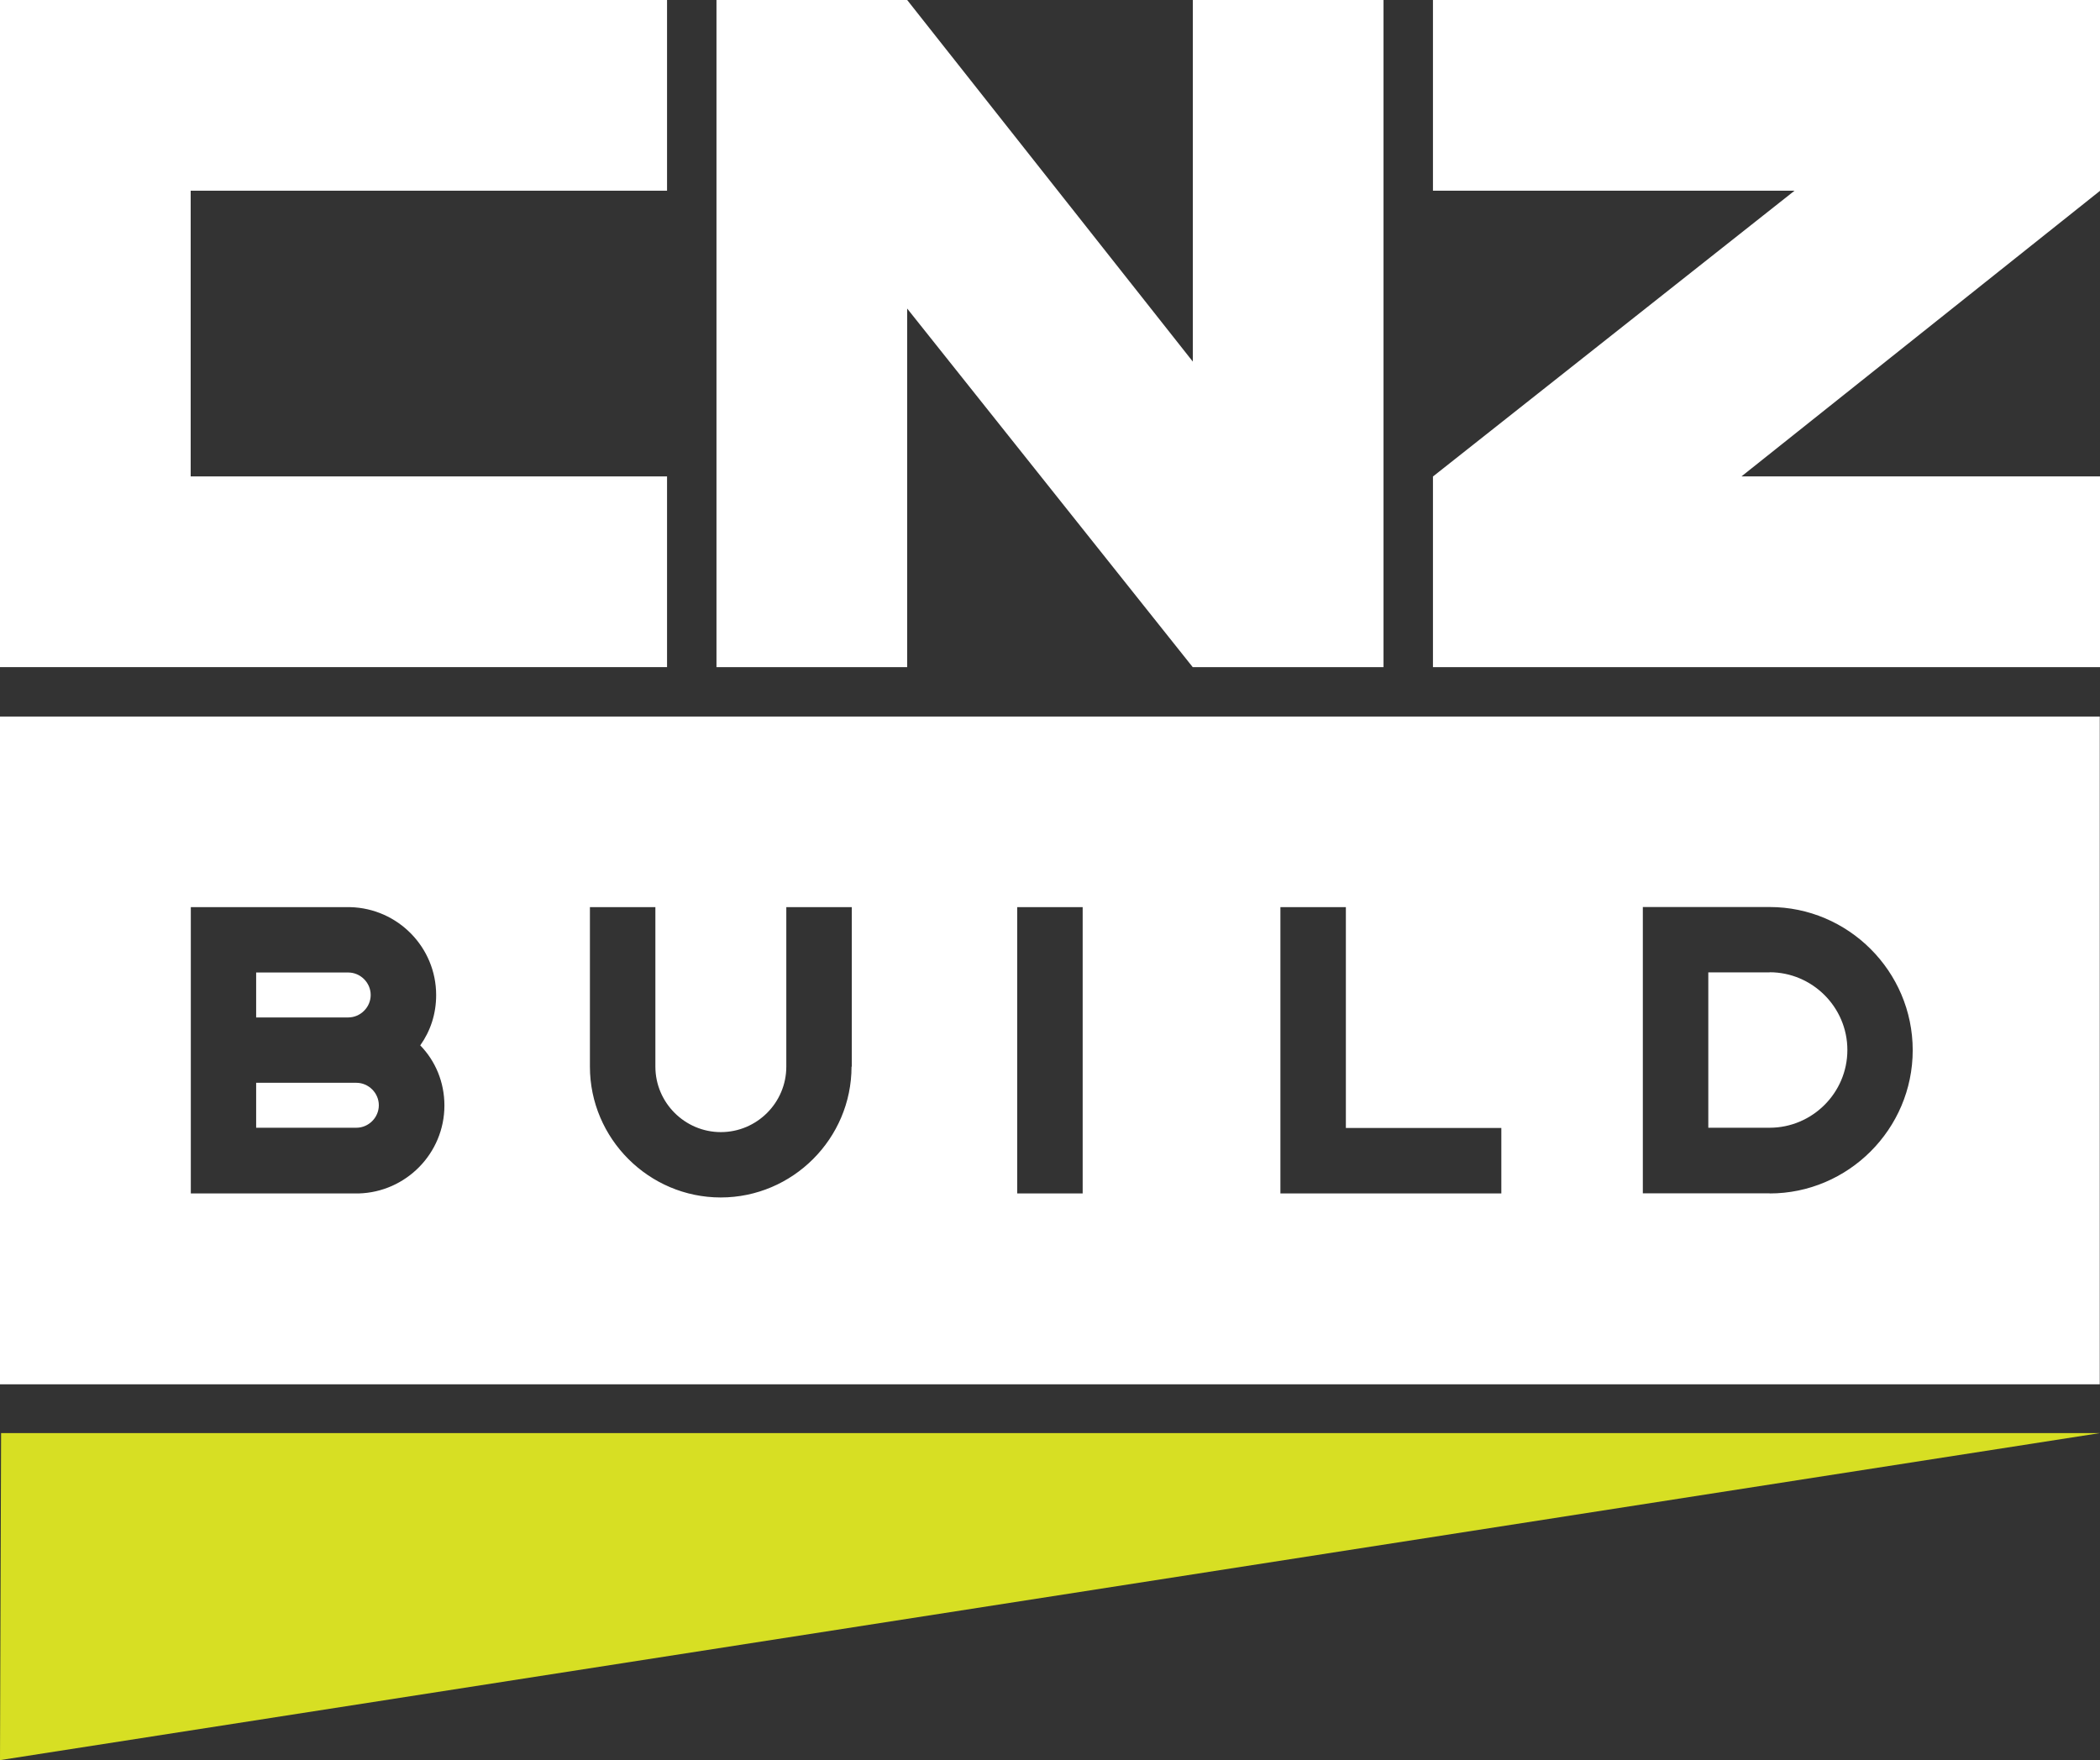
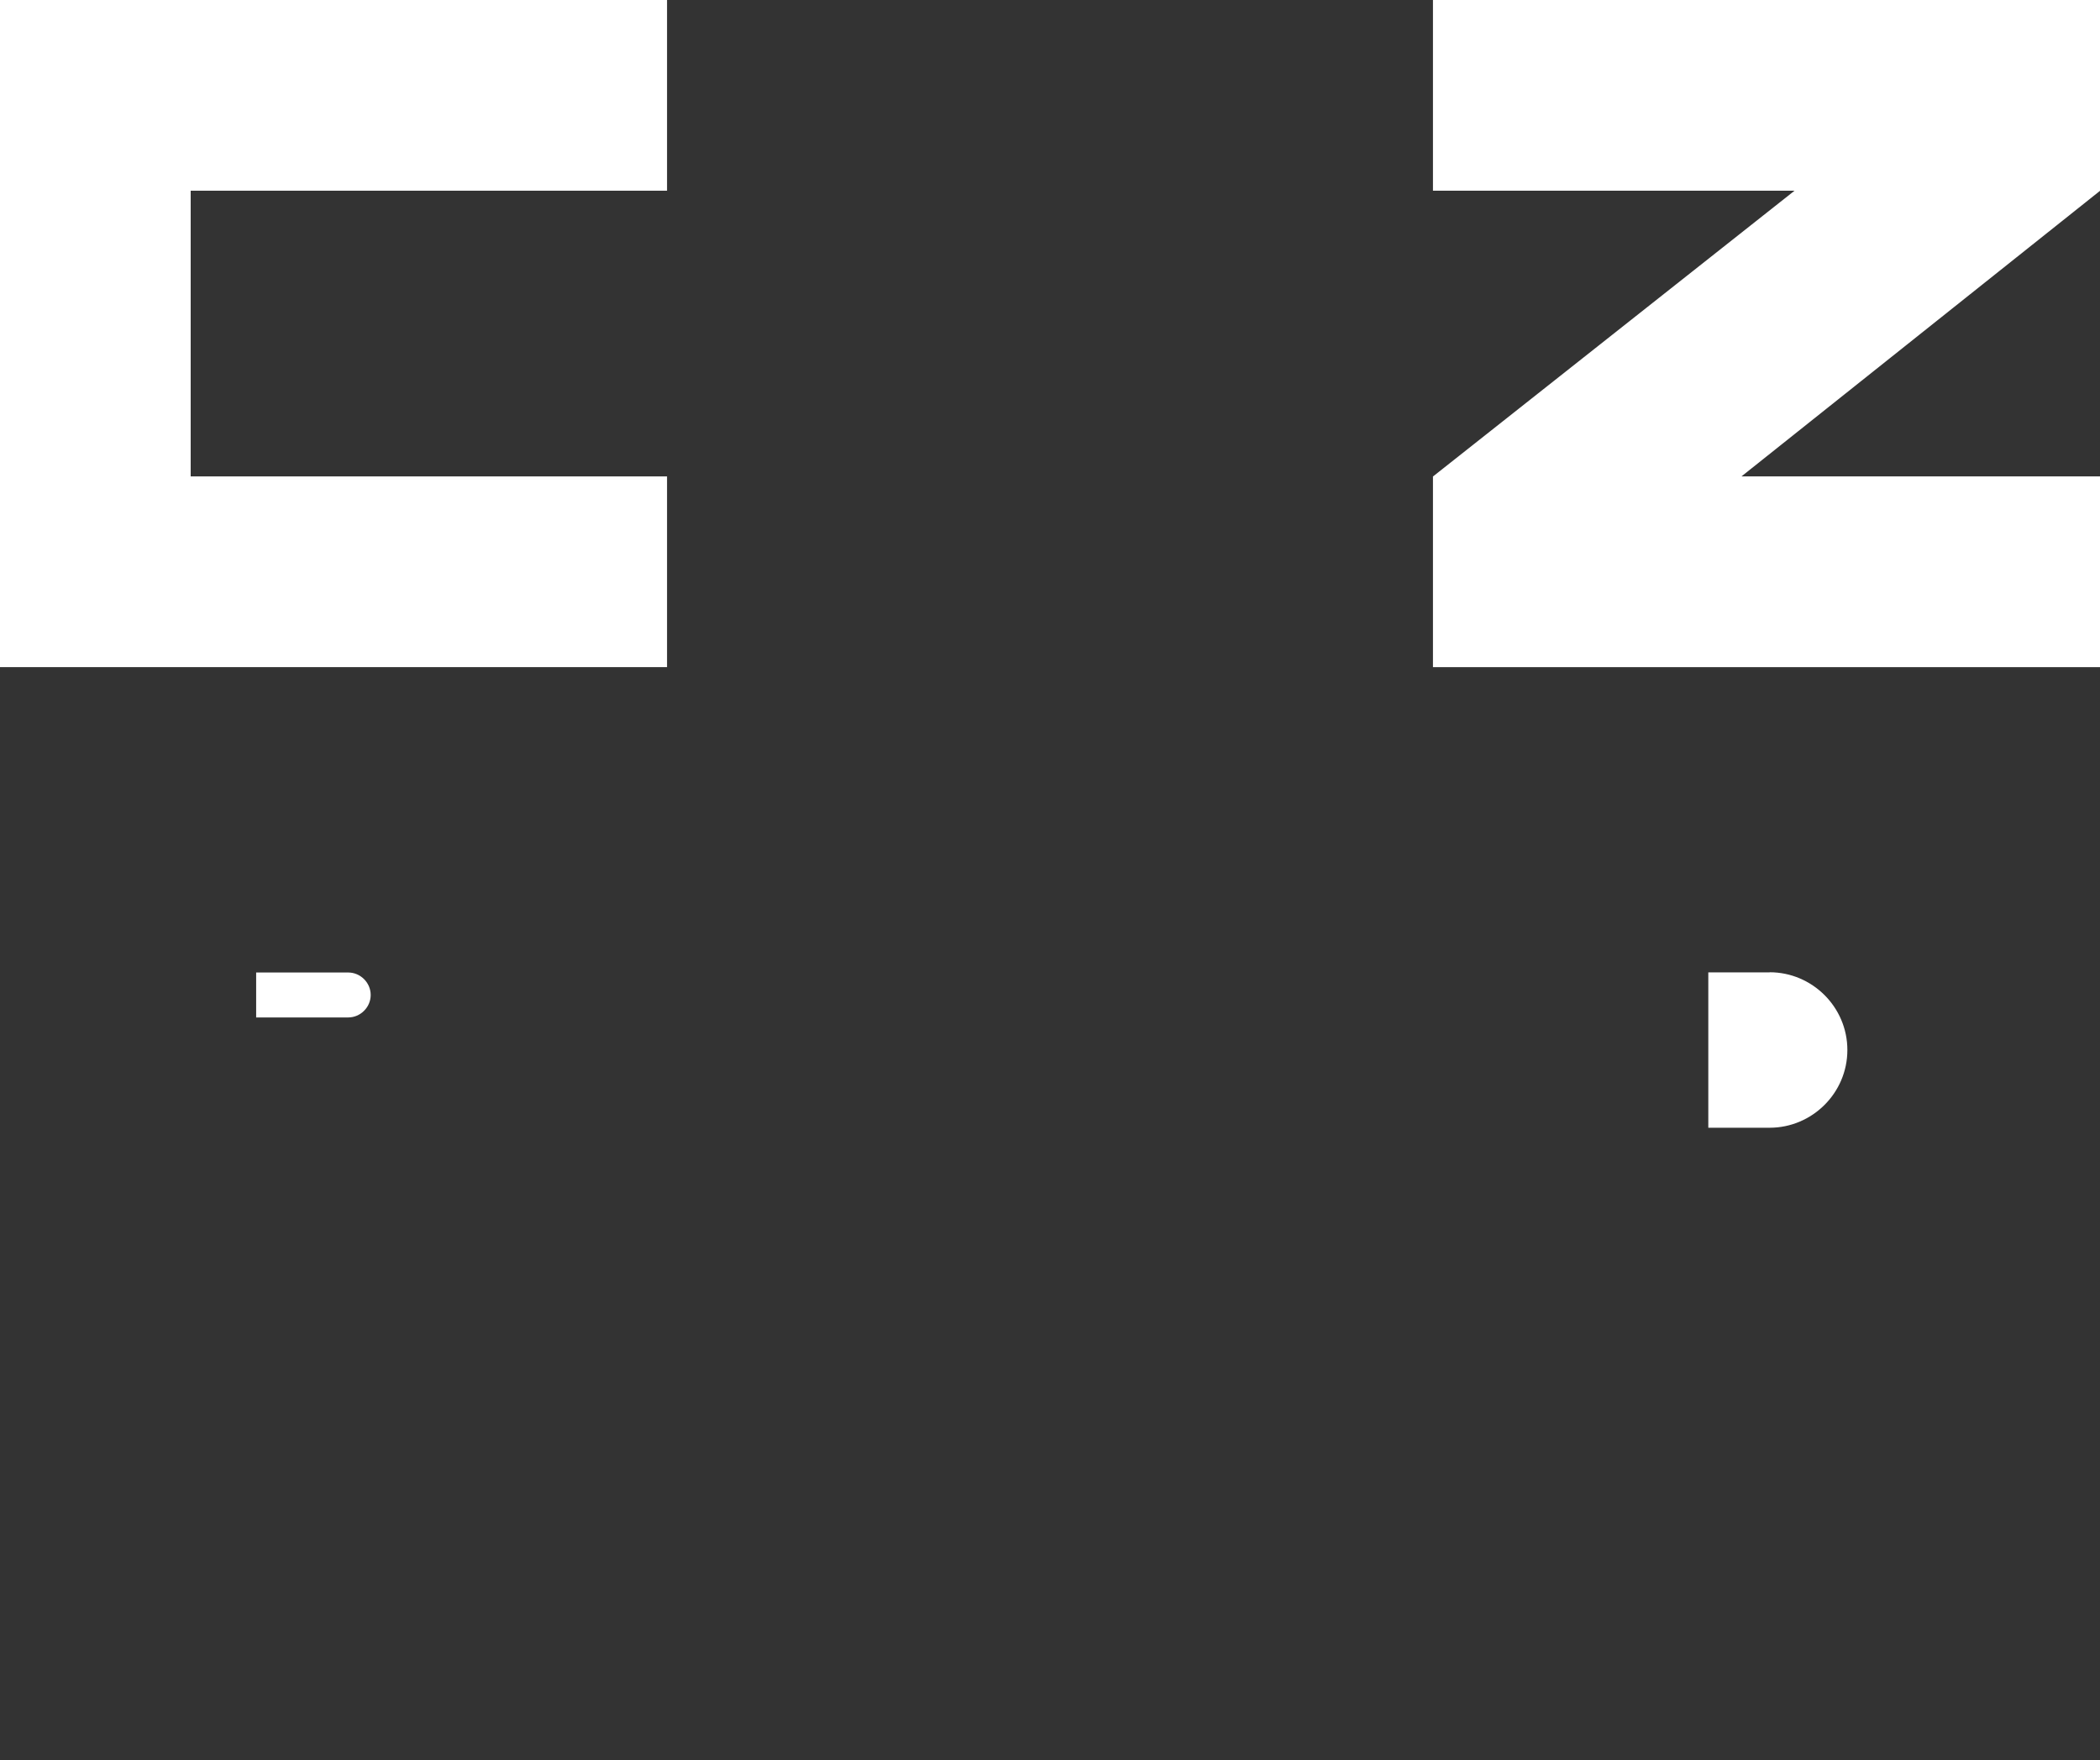
<svg xmlns="http://www.w3.org/2000/svg" id="Layer_2" viewBox="0 0 172.9 144.9">
  <rect x="0" y="0" width="172.9" height="144.9" fill="#333333" stroke="none" />
  <defs>
    <style>.cls-1{fill:#fff;}.cls-2{fill:#d7df23;}</style>
  </defs>
  <g id="Layer_1-2">
    <g>
-       <polygon class="cls-2" points=".09 117.98 0 144.9 172.88 117.98 .09 117.98" />
      <g>
        <path class="cls-1" d="M145.7,80.05h-5.05v12.79h5.05c3.5,0,6.4-2.86,6.4-6.4s-2.9-6.4-6.4-6.4" />
-         <path class="cls-1" d="M29.34,89.14h-8.25v3.7h8.25c1.01,0,1.85-.84,1.85-1.85s-.84-1.85-1.85-1.85" />
        <path class="cls-1" d="M30.52,81.91c0-1.01-.84-1.85-1.85-1.85h-7.58v3.7h7.58c1.01,0,1.85-.84,1.85-1.85" />
-         <path class="cls-1" d="M145.7,98.24h-10.44v-23.57h10.44c6.47,0,11.78,5.29,11.78,11.79s-5.32,11.79-11.78,11.79m-22.1,0h-18.18v-23.57h5.39v18.18h12.8v5.39Zm-34.46,0h-5.39v-23.57h5.39v23.57Zm-19.03-10.44c0,5.93-4.85,10.77-10.77,10.77s-10.77-4.85-10.77-10.77v-13.13h5.39v13.13c0,2.96,2.42,5.39,5.39,5.39s5.39-2.42,5.39-5.39v-13.13h5.39v13.13Zm-40.59,10.44H15.71v-23.57h13.13c3.91,.1,7.07,3.3,7.07,7.24,0,1.55-.47,2.96-1.31,4.14,1.25,1.28,1.99,3.03,1.99,4.95,0,3.94-3.17,7.14-7.07,7.24M0,113.96H172.88V58.99H0v54.96Z" />
      </g>
      <polygon class="cls-1" points="54.92 15.7 54.92 0 0 0 0 54.92 54.92 54.92 54.92 39.22 15.7 39.22 15.7 15.7 54.92 15.7" />
      <polygon class="cls-1" points="172.9 15.7 172.9 15.7 172.9 0 117.98 0 117.98 15.7 147.75 15.7 117.99 39.22 117.98 39.22 117.98 39.22 117.98 54.92 172.9 54.92 172.9 39.22 143.38 39.22 172.9 15.71 172.9 15.7" />
-       <polygon class="cls-1" points="98.21 54.92 98.21 54.92 113.91 54.92 113.91 0 98.21 0 98.21 29.77 74.69 0 74.69 0 74.69 0 58.99 0 58.99 54.92 74.69 54.92 74.69 25.4 98.2 54.92 98.21 54.92" />
    </g>
  </g>
</svg>